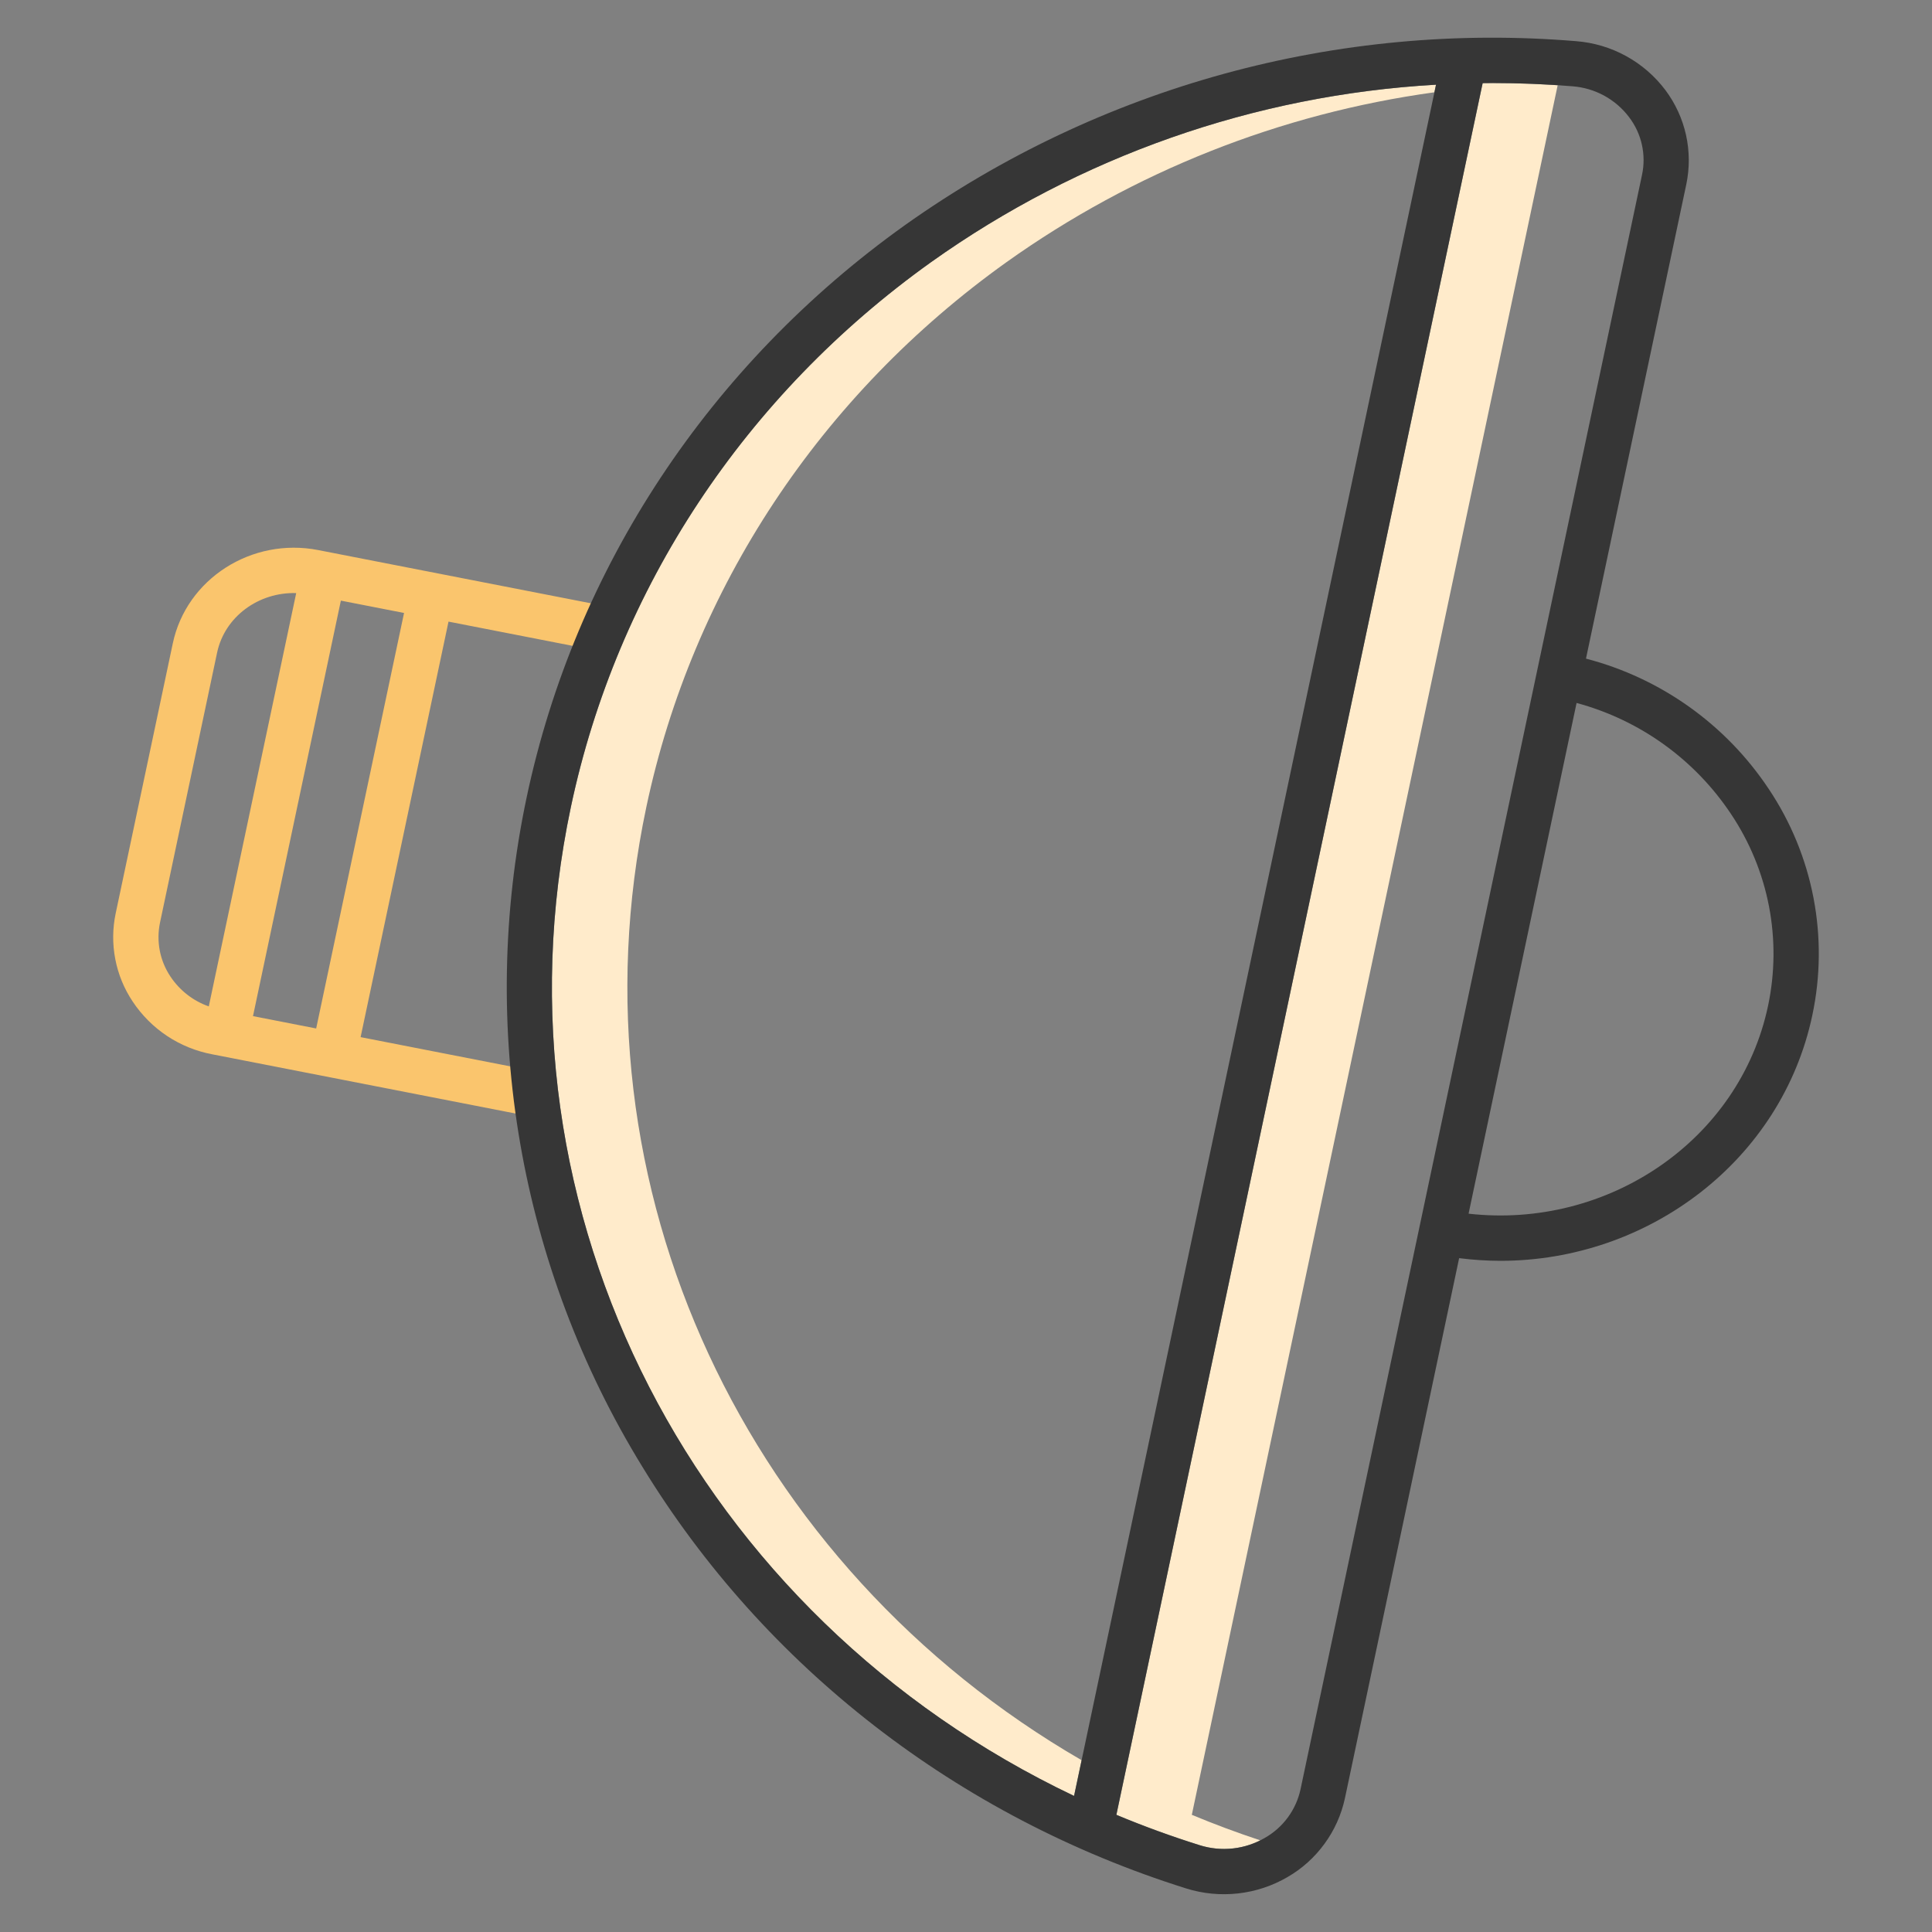
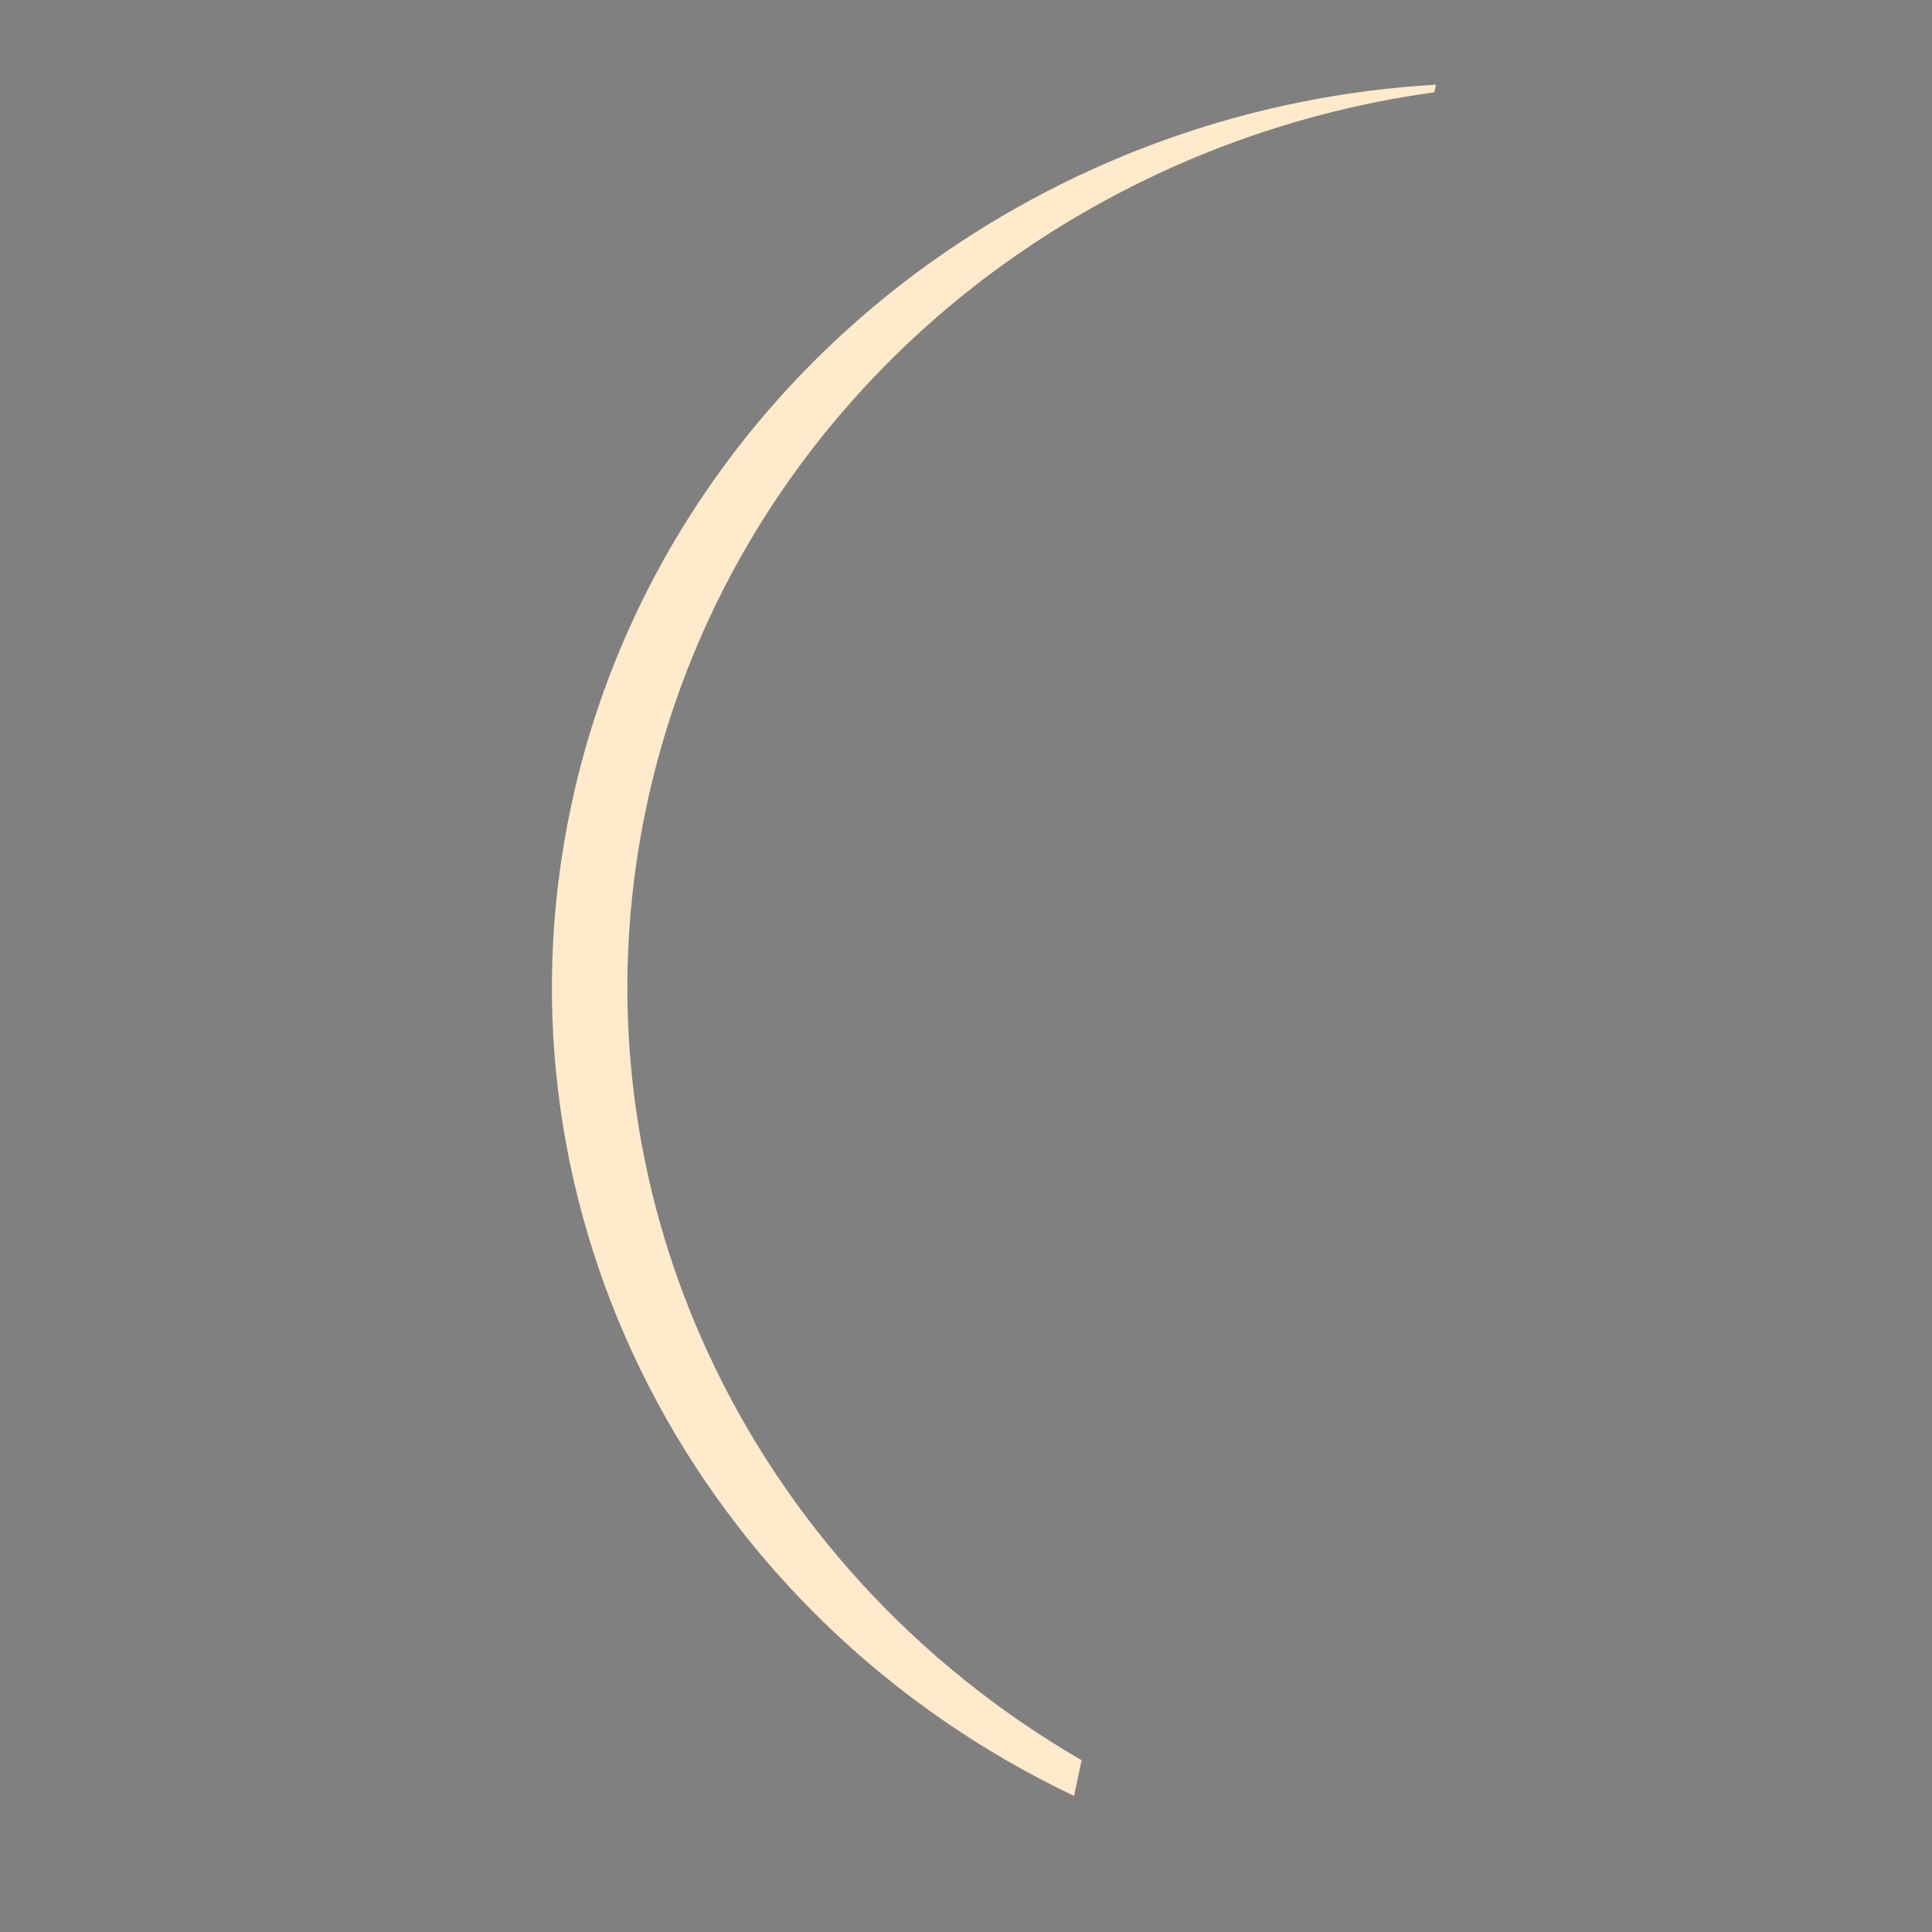
<svg xmlns="http://www.w3.org/2000/svg" width="60" height="60" viewBox="0 0 60 60" fill="none">
  <rect x="0" y="0" width="60" height="60" fill="#808080" stroke="none" />
  <path d="M20.073 25.061C21.508 18.276 25.483 12.265 31.264 8.137C35.201 5.333 39.759 3.524 44.547 2.866L44.597 2.63C38.957 2.952 33.523 4.861 28.921 8.137C23.139 12.265 19.165 18.276 17.73 25.061C15.06 37.68 21.662 50.215 33.356 55.774L33.591 54.665C23.225 48.665 17.569 36.9 20.073 25.061Z" fill="#FFEBCB" />
-   <path d="M37.013 56.361L48.375 2.647C47.701 2.602 47.028 2.579 46.356 2.578C46.252 2.578 46.149 2.58 46.045 2.582L34.67 56.361C35.511 56.712 36.374 57.027 37.262 57.306C37.884 57.501 38.557 57.446 39.14 57.154C38.415 56.914 37.706 56.65 37.013 56.361Z" fill="#FFEBCB" />
-   <path d="M5.367 19.978L3.594 28.358C3.494 28.828 3.489 29.314 3.58 29.786C3.67 30.258 3.855 30.707 4.122 31.106C4.404 31.53 4.768 31.894 5.192 32.175C5.617 32.456 6.093 32.649 6.594 32.743L16.503 34.678L16.773 33.298L11.199 32.209L13.929 19.305L18.625 20.222L18.895 18.842L9.883 17.083C7.816 16.679 5.79 17.978 5.367 19.978ZM5.295 30.33C5.131 30.086 5.018 29.811 4.962 29.523C4.907 29.234 4.909 28.937 4.97 28.649L6.742 20.269C6.979 19.148 8.035 18.384 9.199 18.419L6.484 31.255C5.998 31.084 5.581 30.759 5.295 30.33H5.295ZM9.819 31.94L7.857 31.557L10.586 18.653L12.548 19.036L9.819 31.94Z" fill="#FAC56D" />
-   <path d="M49.254 20.454L52.37 5.723C52.475 5.218 52.472 4.696 52.361 4.192C52.249 3.688 52.031 3.214 51.722 2.8C51.395 2.365 50.979 2.004 50.501 1.742C50.024 1.479 49.496 1.322 48.953 1.279C41.547 0.662 34.161 2.686 28.104 6.992C22.035 11.326 17.861 17.64 16.354 24.77C14.845 31.904 16.133 39.346 19.953 45.558C23.75 51.774 29.747 56.422 36.84 58.648C37.361 58.811 37.909 58.863 38.451 58.802C38.993 58.741 39.516 58.568 39.987 58.293C40.437 58.033 40.827 57.681 41.133 57.261C41.44 56.842 41.655 56.362 41.766 55.855L45.315 39.073C45.74 39.127 46.168 39.155 46.596 39.156C51.197 39.156 55.33 36.037 56.283 31.531C56.539 30.329 56.551 29.088 56.319 27.881C56.087 26.674 55.615 25.526 54.932 24.505C53.602 22.502 51.58 21.06 49.254 20.454ZM17.729 25.061C19.165 18.276 23.139 12.265 28.921 8.137C33.523 4.861 38.957 2.952 44.597 2.63L33.356 55.774C21.662 50.215 15.06 37.68 17.729 25.061H17.729ZM40.39 55.564C40.322 55.881 40.188 56.179 39.996 56.441C39.804 56.702 39.56 56.919 39.278 57.079C38.976 57.255 38.641 57.366 38.294 57.405C37.947 57.444 37.595 57.41 37.262 57.306C36.375 57.028 35.511 56.713 34.67 56.361L46.045 2.582C46.149 2.58 46.252 2.579 46.356 2.579C47.182 2.579 48.009 2.612 48.839 2.68C49.183 2.707 49.517 2.806 49.82 2.971C50.123 3.137 50.387 3.365 50.594 3.64C50.786 3.892 50.921 4.183 50.99 4.492C51.059 4.802 51.061 5.122 50.994 5.432L40.39 55.564ZM54.908 31.239C54.026 35.408 49.941 38.181 45.608 37.692L48.962 21.831C50.927 22.36 52.632 23.587 53.759 25.281C54.339 26.147 54.739 27.12 54.937 28.144C55.134 29.167 55.124 30.22 54.908 31.239Z" fill="#363636" />
</svg>